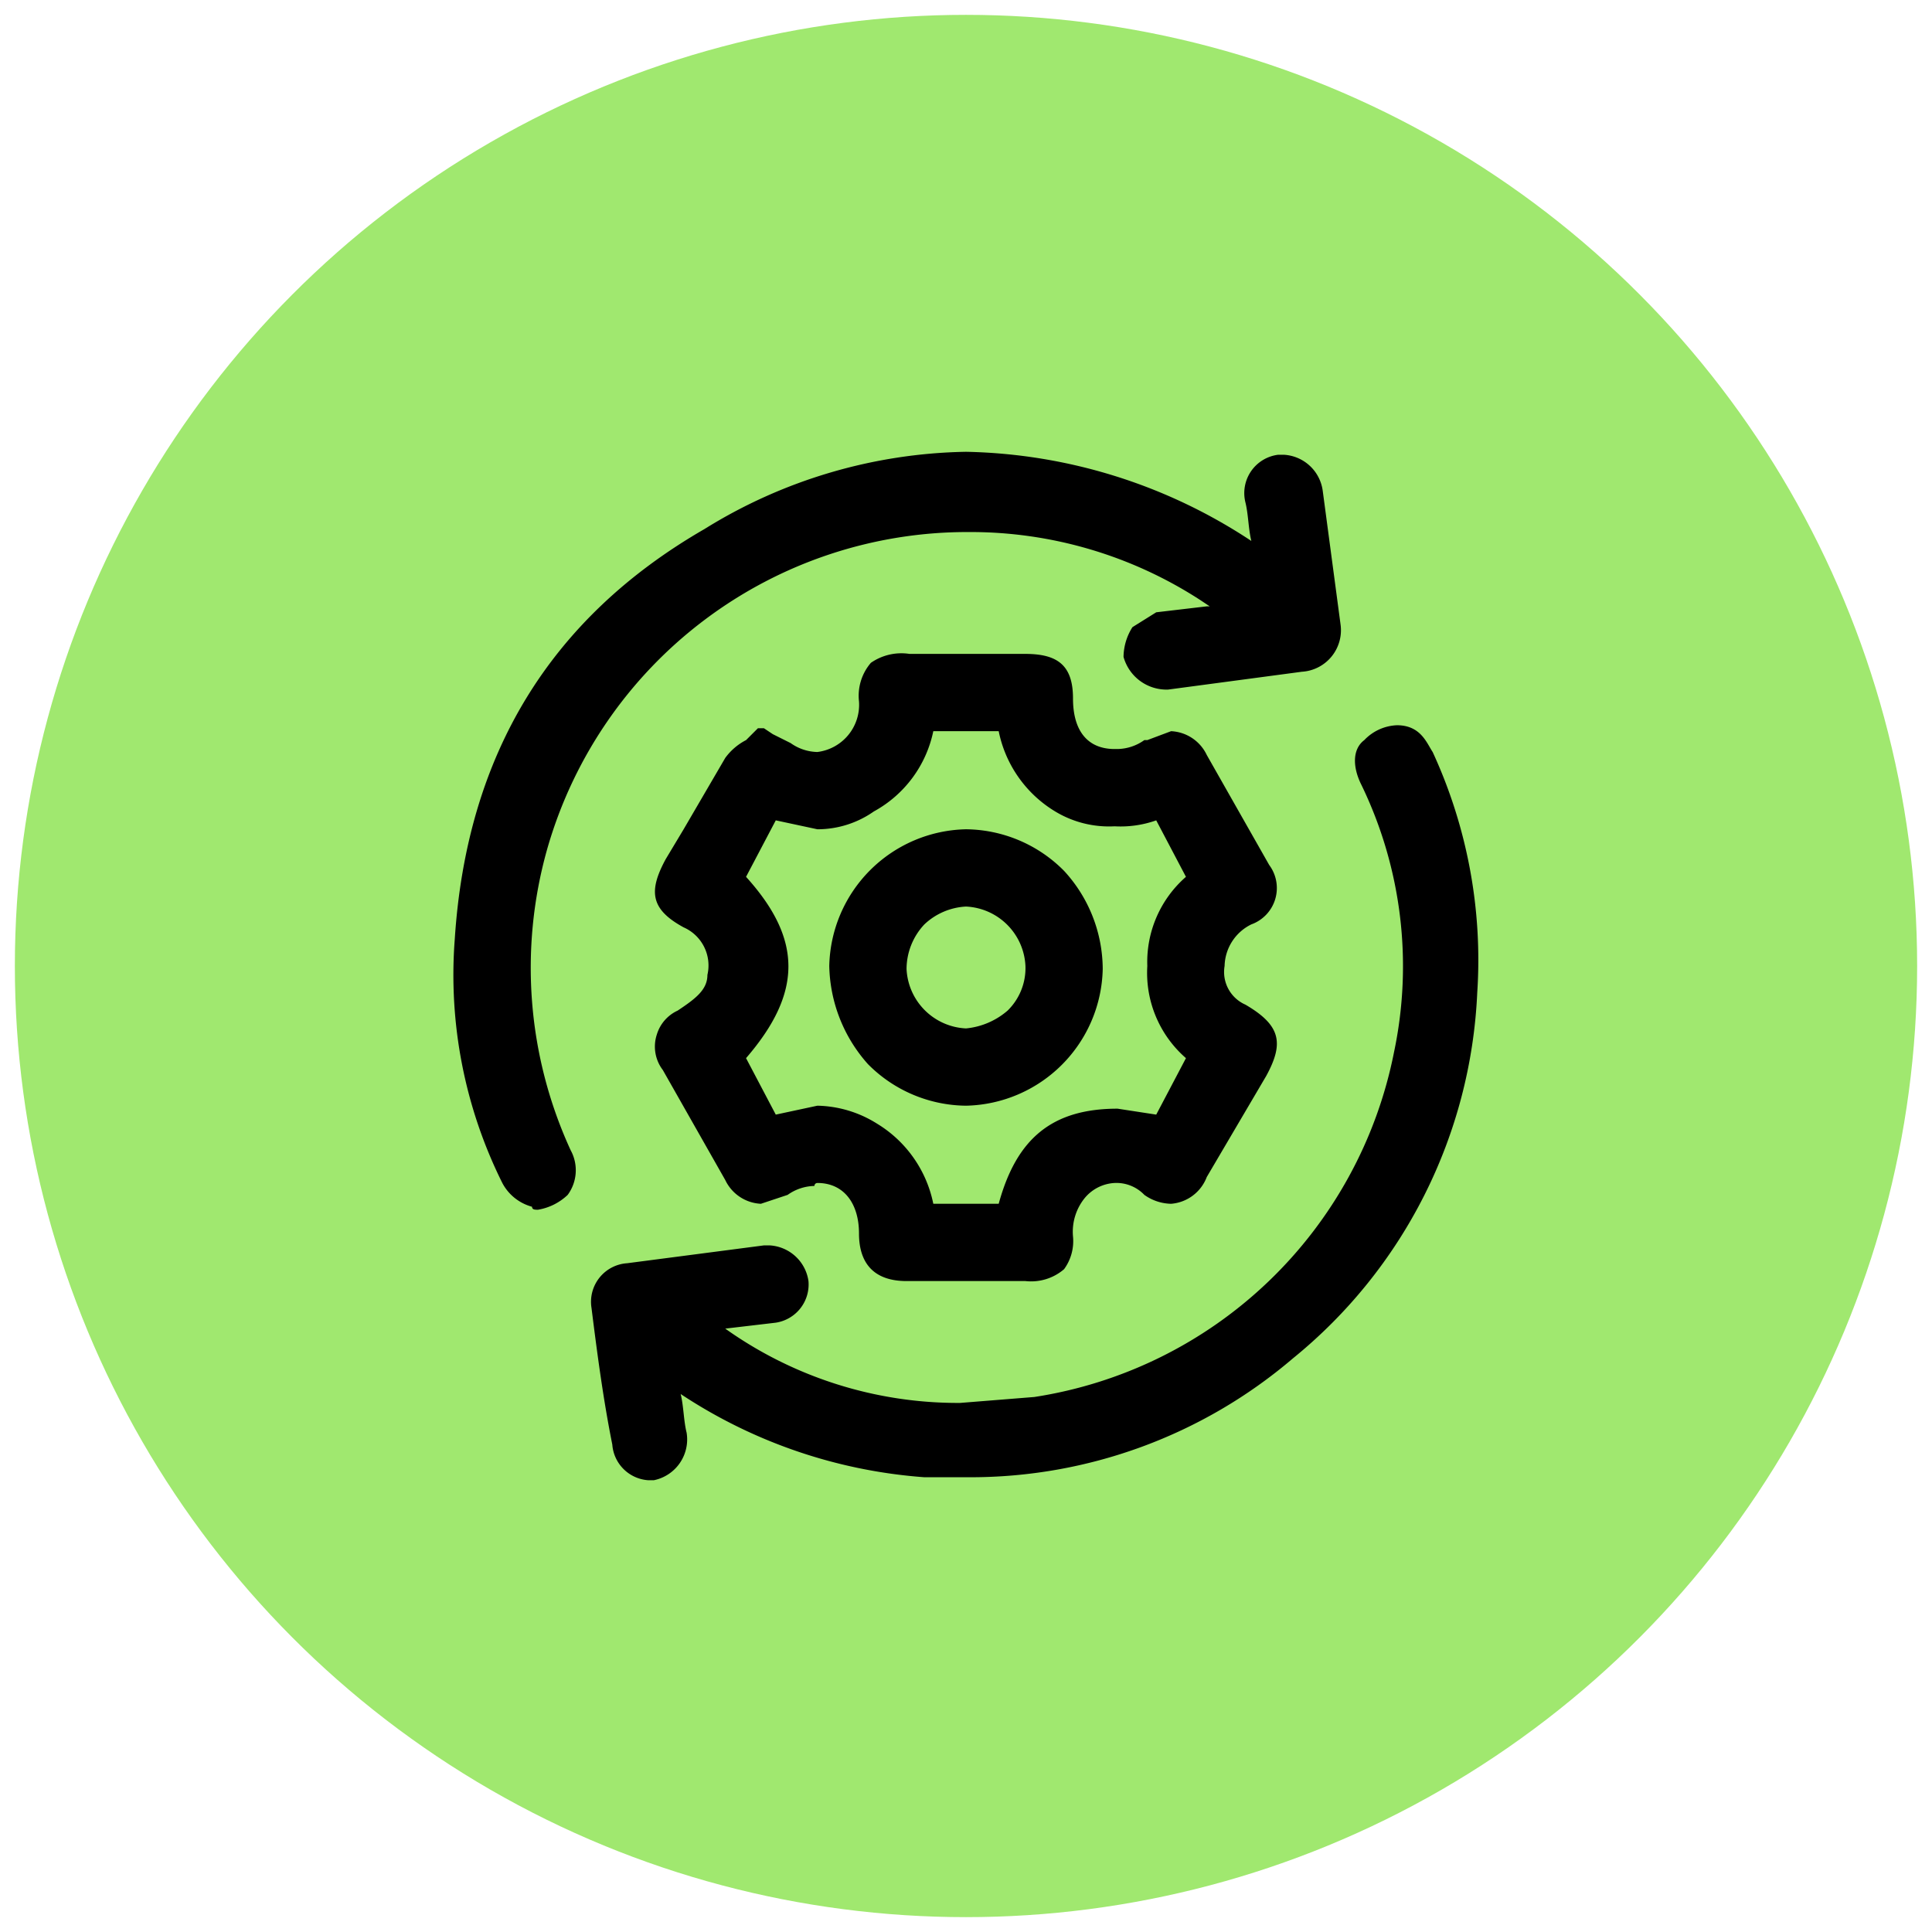
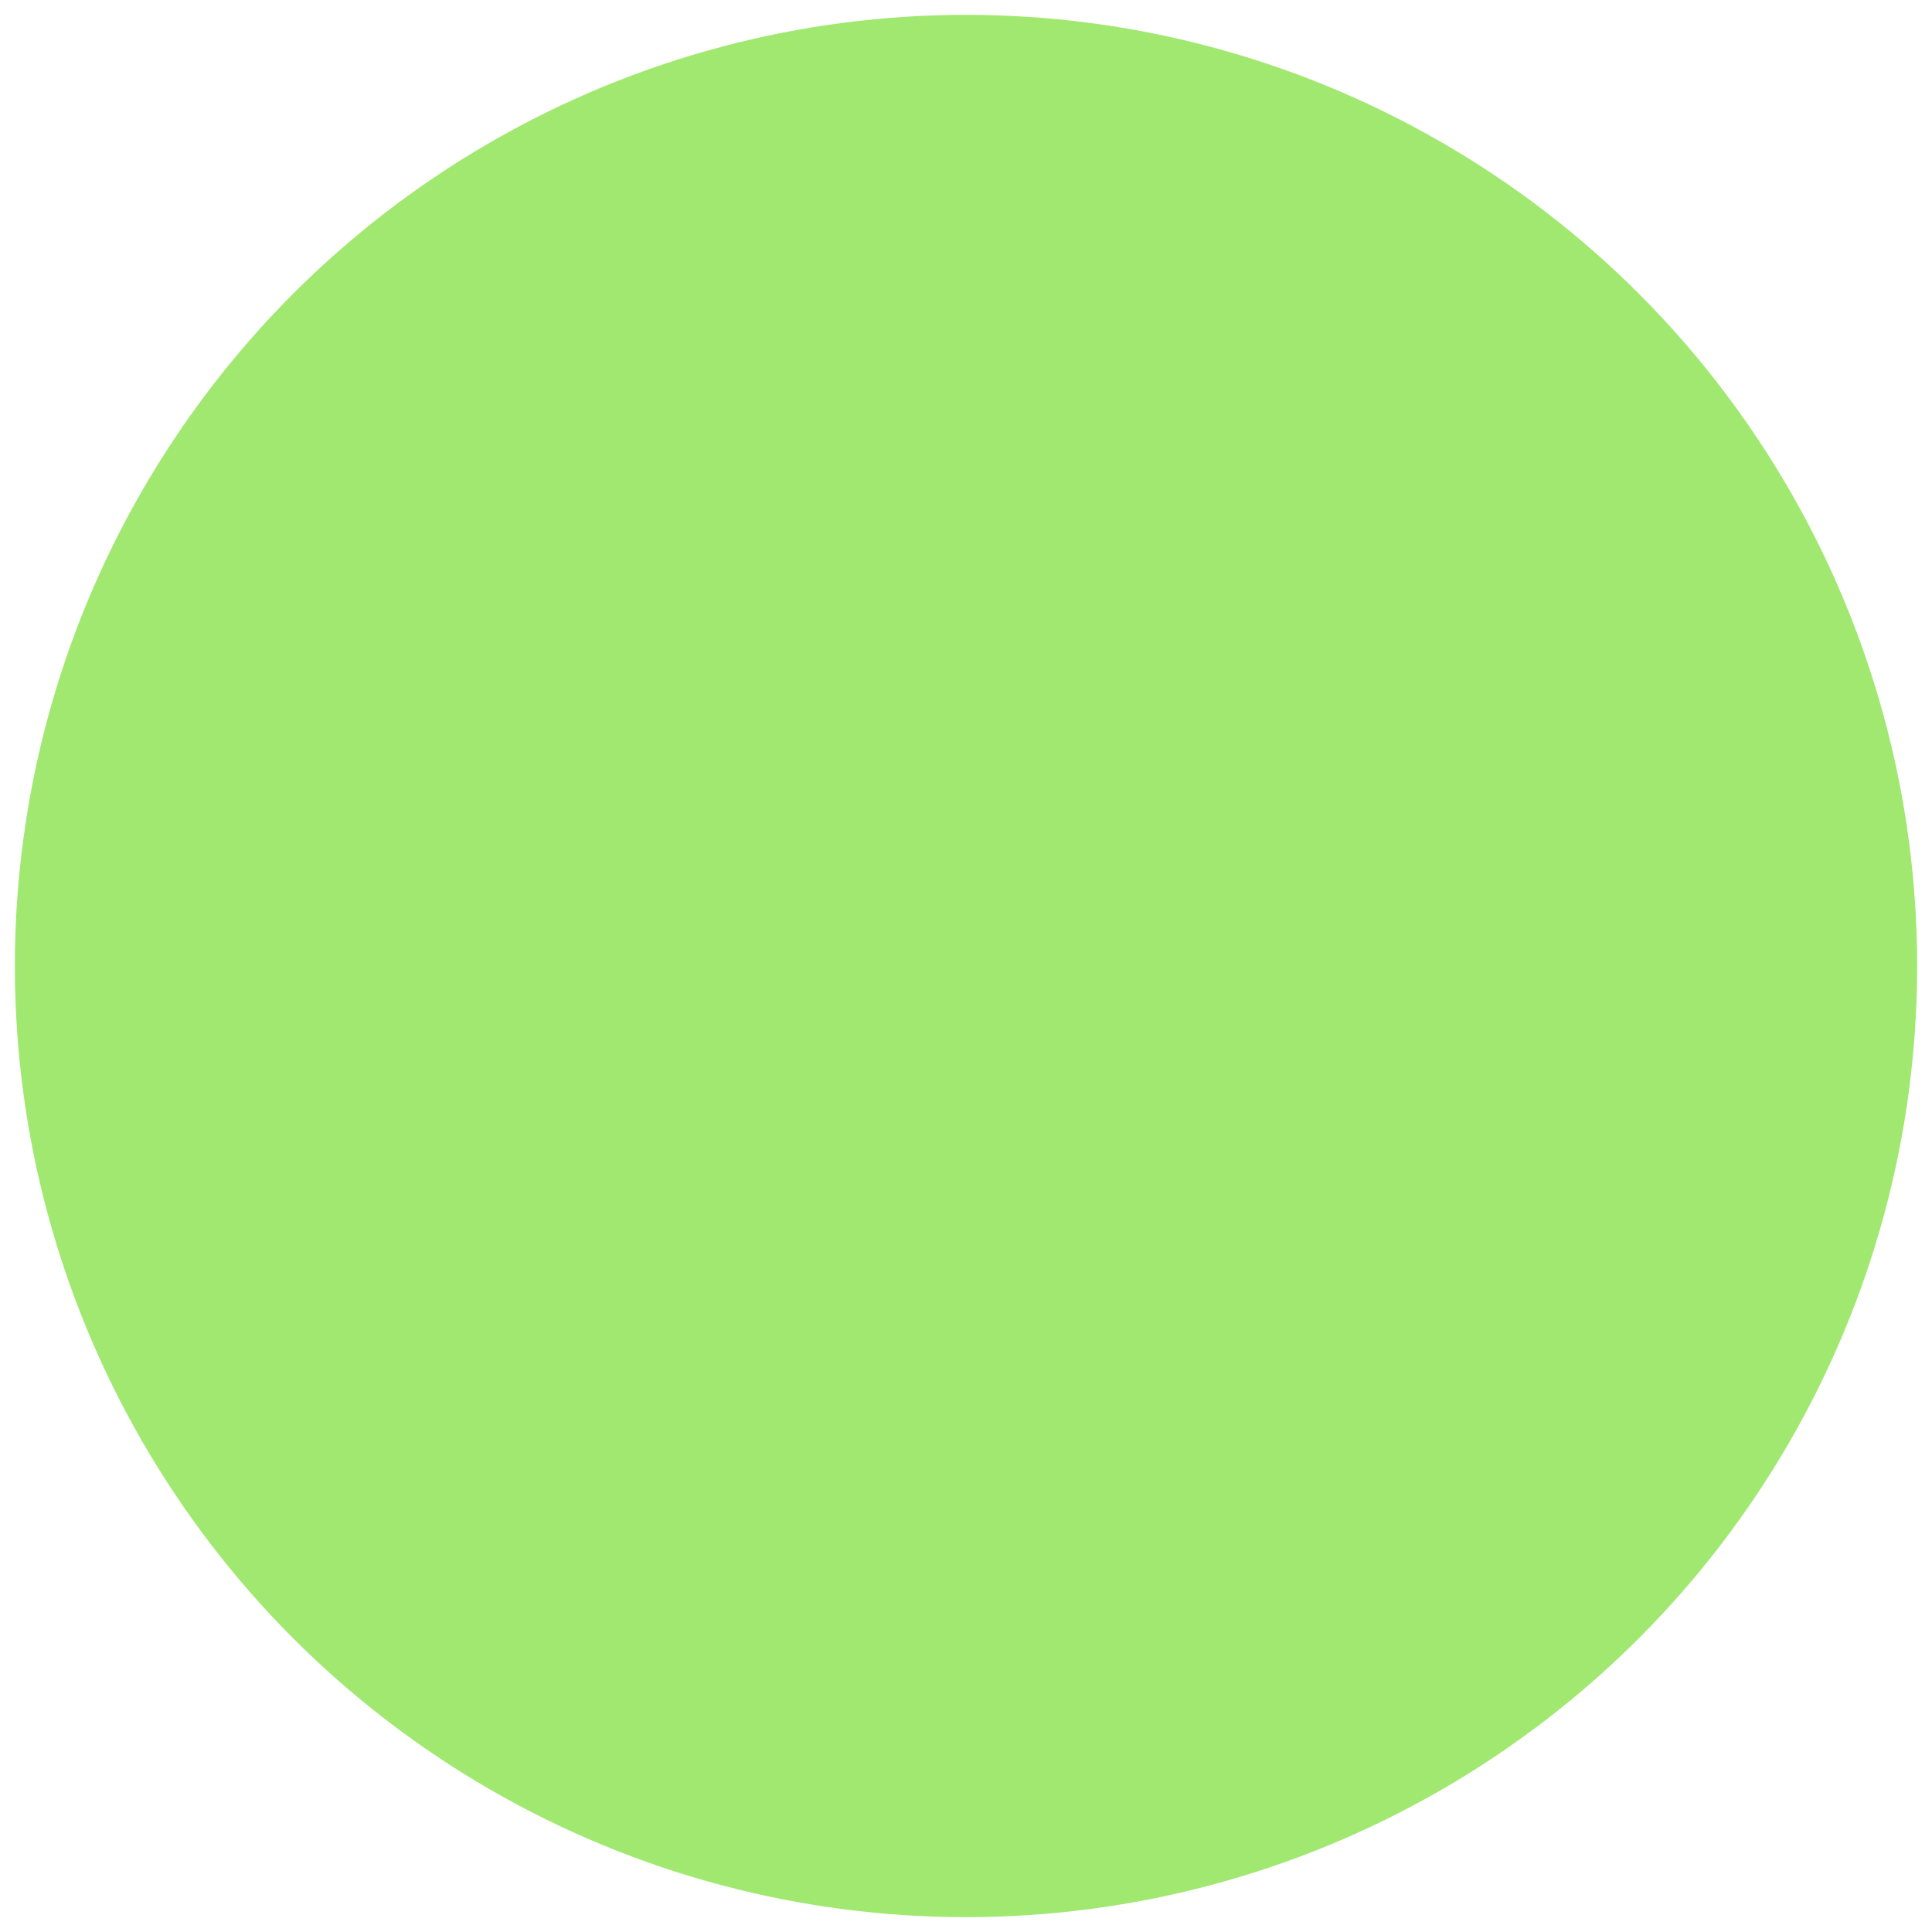
<svg xmlns="http://www.w3.org/2000/svg" viewBox="0 0 65 65">
  <circle cx="32.5" cy="32.5" r="32" style="fill:#a0e86f" />
-   <path d="M42.1,31.1a1.3,1.3,0,0,0,.6-2l-2.1-3.7a1.4,1.4,0,0,0-1.2-.8l-.8.3h-.1a1.6,1.6,0,0,1-.9.3h-.1c-.9,0-1.4-.6-1.4-1.7S35.6,22,34.5,22H30.6a1.8,1.8,0,0,0-1.3.3,1.7,1.7,0,0,0-.4,1.3,1.6,1.6,0,0,1-1.4,1.7,1.6,1.6,0,0,1-.9-.3l-.6-.3-.3-.2h-.2l-.2.2-.2.2a2,2,0,0,0-.7.6L23,27.9l-.6,1c-.6,1.1-.5,1.7.6,2.3a1.4,1.4,0,0,1,.8,1.6c0,.5-.4.8-1,1.2a1.3,1.3,0,0,0-.7.8,1.3,1.3,0,0,0,.2,1.2l2.1,3.7a1.4,1.4,0,0,0,1.2.8l.9-.3a1.6,1.6,0,0,1,.9-.3.1.1,0,0,1,.1-.1c.9,0,1.4.7,1.4,1.7s.5,1.6,1.6,1.6h4a1.7,1.7,0,0,0,1.3-.4,1.6,1.6,0,0,0,.3-1.1,1.8,1.8,0,0,1,.4-1.3,1.4,1.4,0,0,1,1-.5,1.3,1.3,0,0,1,1,.4,1.6,1.6,0,0,0,.9.3,1.4,1.4,0,0,0,1.2-.9l2-3.4c.6-1.1.5-1.7-.7-2.4a1.2,1.2,0,0,1-.7-1.3A1.6,1.6,0,0,1,42.1,31.1Zm-3.5,1.4a3.8,3.8,0,0,0,1.3,3.1l-1,1.9-1.3-.2c-2.2,0-3.4,1-4,3.2H31.4a4.1,4.1,0,0,0-1.9-2.7,3.9,3.9,0,0,0-2-.6l-1.4.3-1-1.9c1.9-2.2,1.9-4,0-6.1l1-1.9,1.4.3a3.3,3.3,0,0,0,1.9-.6,4,4,0,0,0,2-2.7h2.2a4.1,4.1,0,0,0,1.9,2.7,3.5,3.5,0,0,0,2,.5,3.6,3.6,0,0,0,1.4-.2l1,1.9A3.8,3.8,0,0,0,38.6,32.5Z" />
-   <path d="M18.4,28.6A14.7,14.7,0,0,1,32.6,17.9a14.2,14.2,0,0,1,7.8,2.3l.3.2h-.1l-1.7.2-.8.5a1.9,1.9,0,0,0-.3,1,1.5,1.5,0,0,0,1.4,1.1h.1l4.5-.6A1.4,1.4,0,0,0,45.1,21l-.6-4.5a1.4,1.4,0,0,0-1.3-1.2H43a1.3,1.3,0,0,0-1.1,1.6c.1.4.1.9.2,1.3a18,18,0,0,0-9.6-3,17.2,17.2,0,0,0-8.8,2.6q-7.8,4.5-8.4,13.8a15.7,15.7,0,0,0,1.6,8.2,1.6,1.6,0,0,0,1,.8c0,.1.1.1.2.1a1.9,1.9,0,0,0,1-.5,1.4,1.4,0,0,0,.1-1.5A14.7,14.7,0,0,1,18.4,28.6Z" />
-   <path d="M48.2,25.3c-.2-.3-.4-.9-1.2-.9h0a1.6,1.6,0,0,0-1.1.5c-.4.3-.4.9-.1,1.5a14,14,0,0,1,1.1,9A14.6,14.6,0,0,1,34.8,47l-2.5.2a13.5,13.5,0,0,1-7.9-2.5h0l1.7-.2a1.3,1.3,0,0,0,1.1-1.4,1.4,1.4,0,0,0-1.3-1.2h-.2l-4.6.6A1.3,1.3,0,0,0,19.9,44c.2,1.6.4,3.1.7,4.6a1.3,1.3,0,0,0,1.2,1.2H22a1.4,1.4,0,0,0,1.1-1.6c-.1-.4-.1-.9-.2-1.3a17.1,17.1,0,0,0,8.2,2.8h1.5a16.7,16.7,0,0,0,10.9-4,16.8,16.8,0,0,0,6.2-12.3A16.7,16.7,0,0,0,48.2,25.3Z" />
-   <path d="M32.5,27.9a4.7,4.7,0,0,0-4.6,4.6,5.1,5.1,0,0,0,1.3,3.3,4.7,4.7,0,0,0,3.3,1.4h0a4.7,4.7,0,0,0,4.6-4.6,4.9,4.9,0,0,0-1.3-3.3A4.7,4.7,0,0,0,32.5,27.9Zm2,4.6a2,2,0,0,1-.6,1.5,2.5,2.5,0,0,1-1.4.6,2.1,2.1,0,0,1-2-2,2.2,2.2,0,0,1,.6-1.5,2.2,2.2,0,0,1,1.4-.6v-.3h0v.3A2.1,2.1,0,0,1,34.5,32.5Z" />
</svg>